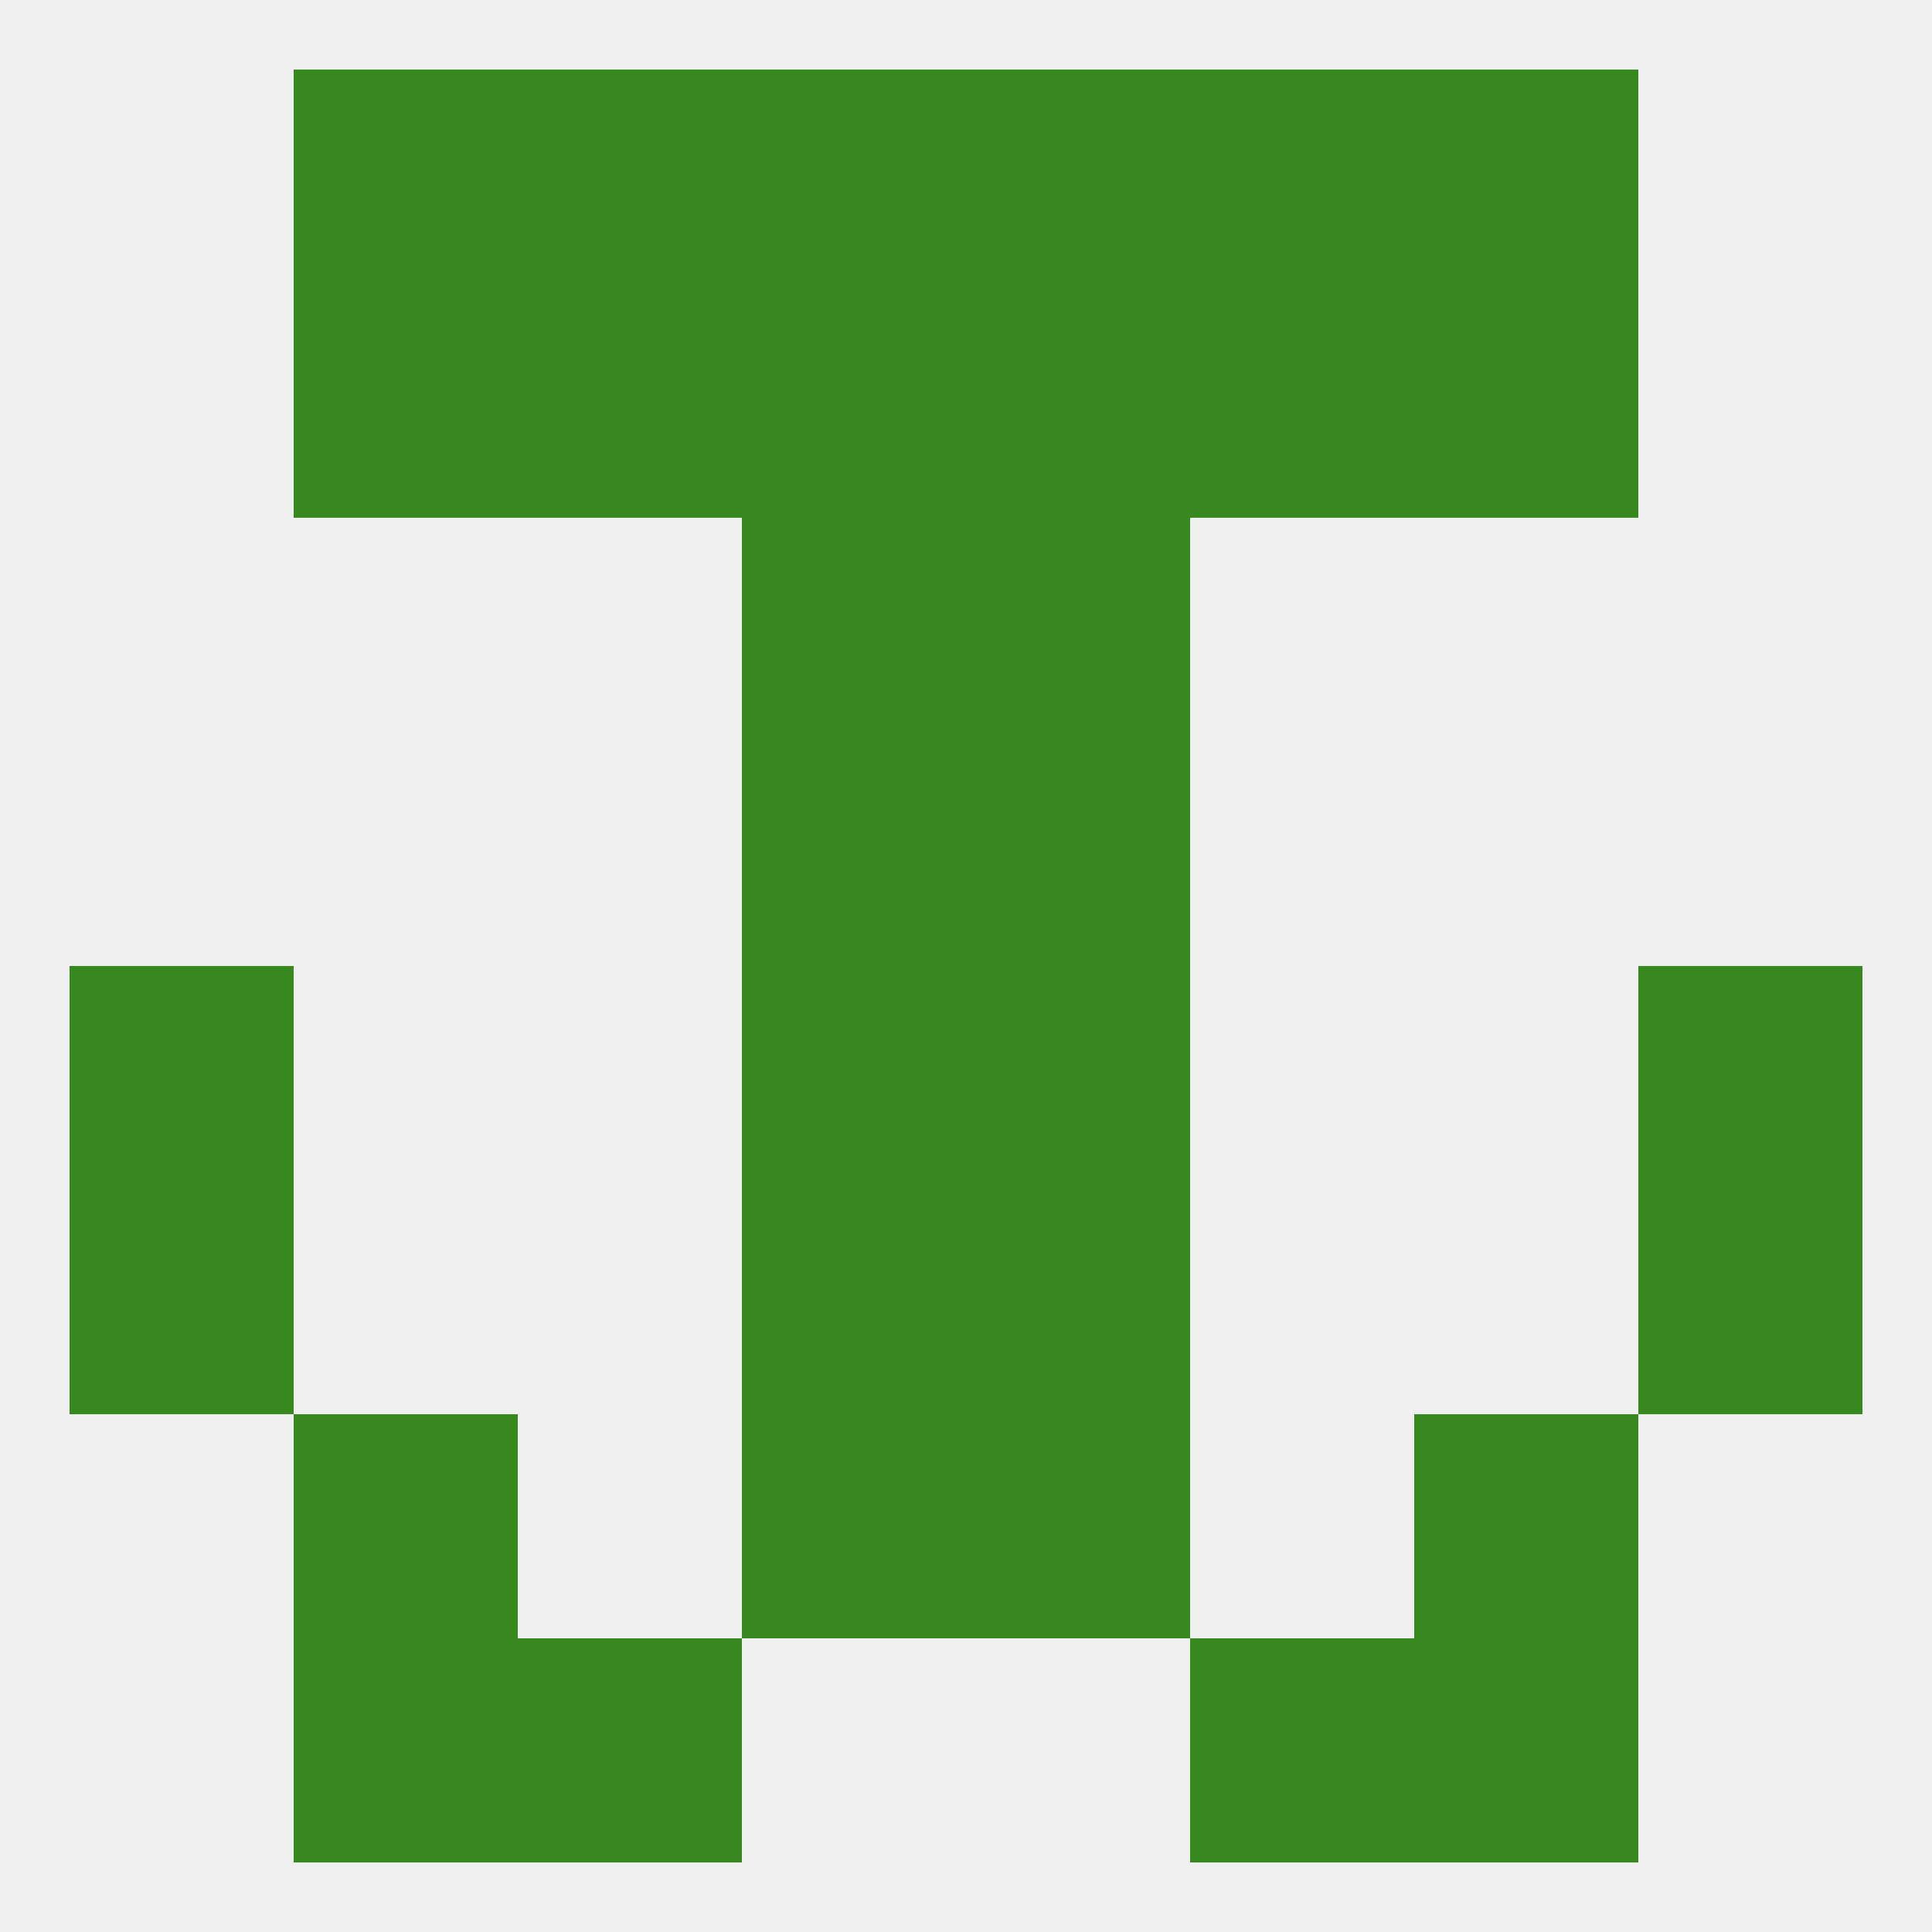
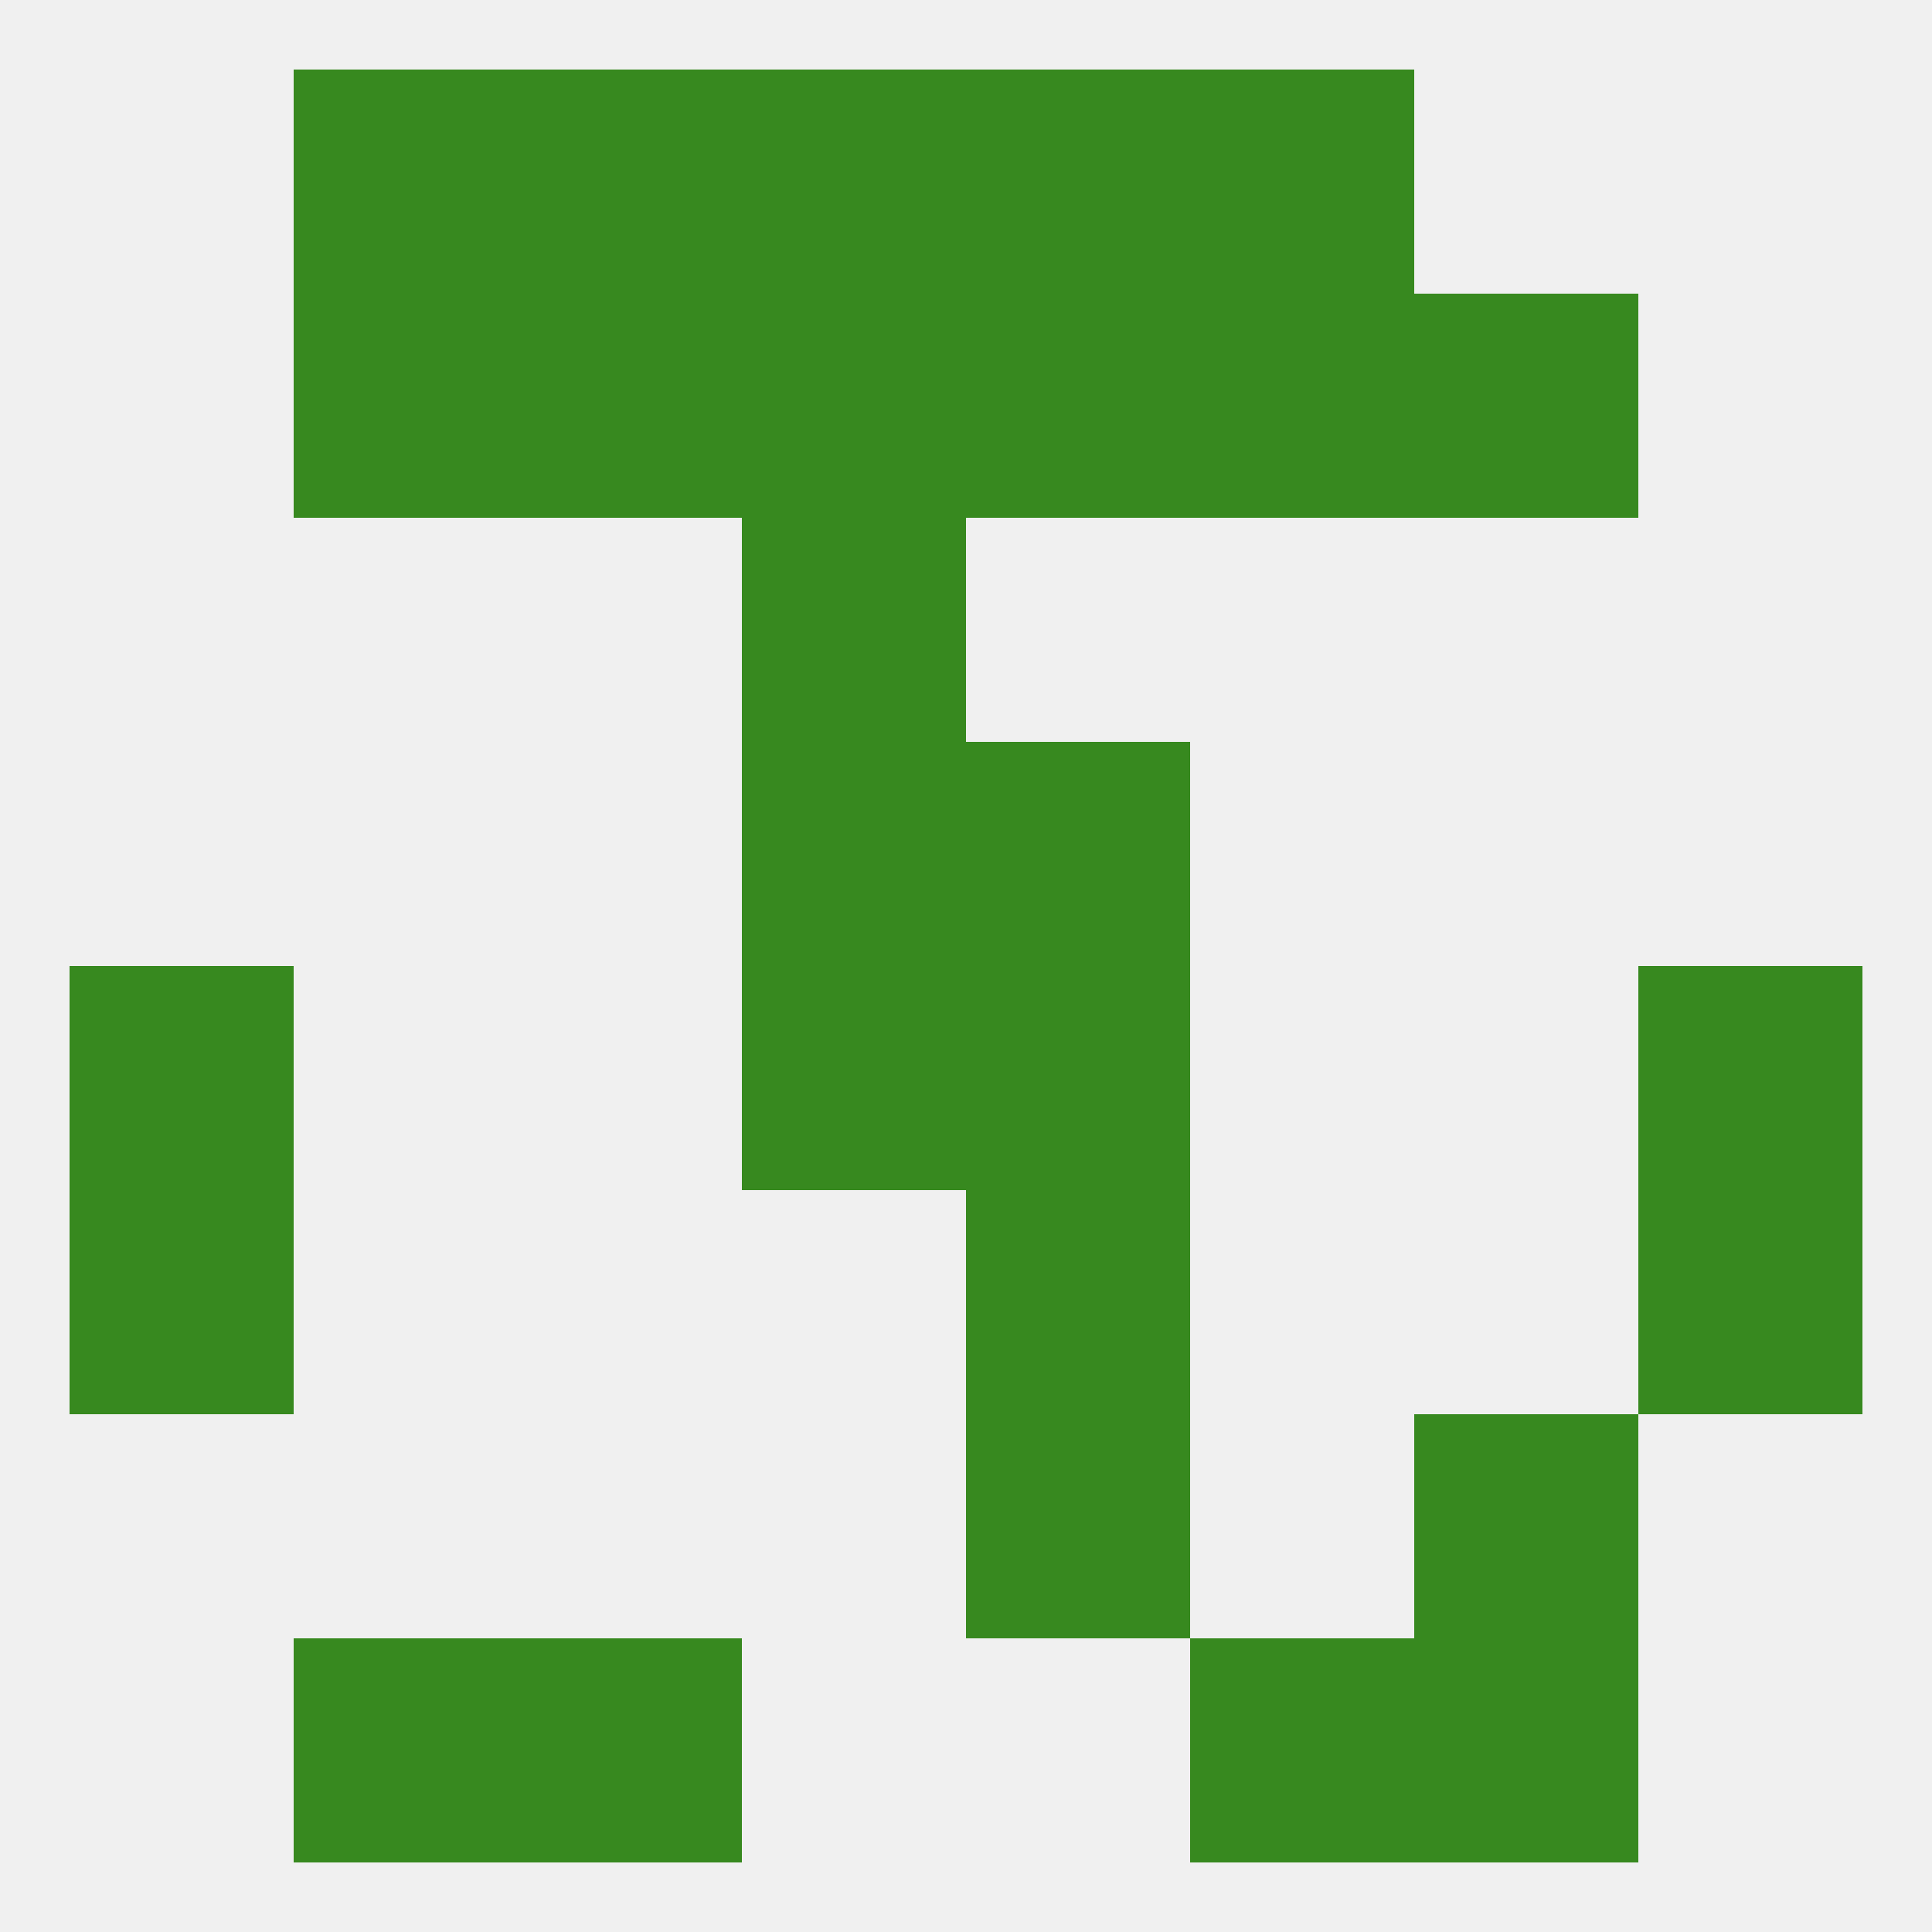
<svg xmlns="http://www.w3.org/2000/svg" version="1.1" baseprofile="full" width="250" height="250" viewBox="0 0 250 250">
  <rect width="100%" height="100%" fill="rgba(240,240,240,255)" />
-   <rect x="38" y="183" width="29" height="29" fill="rgba(55,137,31,255)" />
  <rect x="183" y="183" width="29" height="29" fill="rgba(55,137,31,255)" />
-   <rect x="96" y="183" width="29" height="29" fill="rgba(55,137,31,255)" />
  <rect x="125" y="183" width="29" height="29" fill="rgba(55,137,31,255)" />
  <rect x="38" y="212" width="29" height="29" fill="rgba(55,137,31,255)" />
  <rect x="183" y="212" width="29" height="29" fill="rgba(55,137,31,255)" />
  <rect x="67" y="212" width="29" height="29" fill="rgba(55,137,31,255)" />
  <rect x="154" y="212" width="29" height="29" fill="rgba(55,137,31,255)" />
  <rect x="96" y="96" width="29" height="29" fill="rgba(55,137,31,255)" />
  <rect x="125" y="96" width="29" height="29" fill="rgba(55,137,31,255)" />
-   <rect x="125" y="67" width="29" height="29" fill="rgba(55,137,31,255)" />
  <rect x="96" y="67" width="29" height="29" fill="rgba(55,137,31,255)" />
  <rect x="96" y="9" width="29" height="29" fill="rgba(55,137,31,255)" />
  <rect x="125" y="9" width="29" height="29" fill="rgba(55,137,31,255)" />
  <rect x="67" y="9" width="29" height="29" fill="rgba(55,137,31,255)" />
  <rect x="154" y="9" width="29" height="29" fill="rgba(55,137,31,255)" />
  <rect x="38" y="9" width="29" height="29" fill="rgba(55,137,31,255)" />
-   <rect x="183" y="9" width="29" height="29" fill="rgba(55,137,31,255)" />
  <rect x="96" y="38" width="29" height="29" fill="rgba(55,137,31,255)" />
  <rect x="125" y="38" width="29" height="29" fill="rgba(55,137,31,255)" />
  <rect x="67" y="38" width="29" height="29" fill="rgba(55,137,31,255)" />
  <rect x="154" y="38" width="29" height="29" fill="rgba(55,137,31,255)" />
  <rect x="38" y="38" width="29" height="29" fill="rgba(55,137,31,255)" />
  <rect x="183" y="38" width="29" height="29" fill="rgba(55,137,31,255)" />
  <rect x="9" y="125" width="29" height="29" fill="rgba(55,137,31,255)" />
  <rect x="212" y="125" width="29" height="29" fill="rgba(55,137,31,255)" />
  <rect x="96" y="125" width="29" height="29" fill="rgba(55,137,31,255)" />
  <rect x="125" y="125" width="29" height="29" fill="rgba(55,137,31,255)" />
  <rect x="125" y="154" width="29" height="29" fill="rgba(55,137,31,255)" />
  <rect x="9" y="154" width="29" height="29" fill="rgba(55,137,31,255)" />
  <rect x="212" y="154" width="29" height="29" fill="rgba(55,137,31,255)" />
-   <rect x="96" y="154" width="29" height="29" fill="rgba(55,137,31,255)" />
</svg>